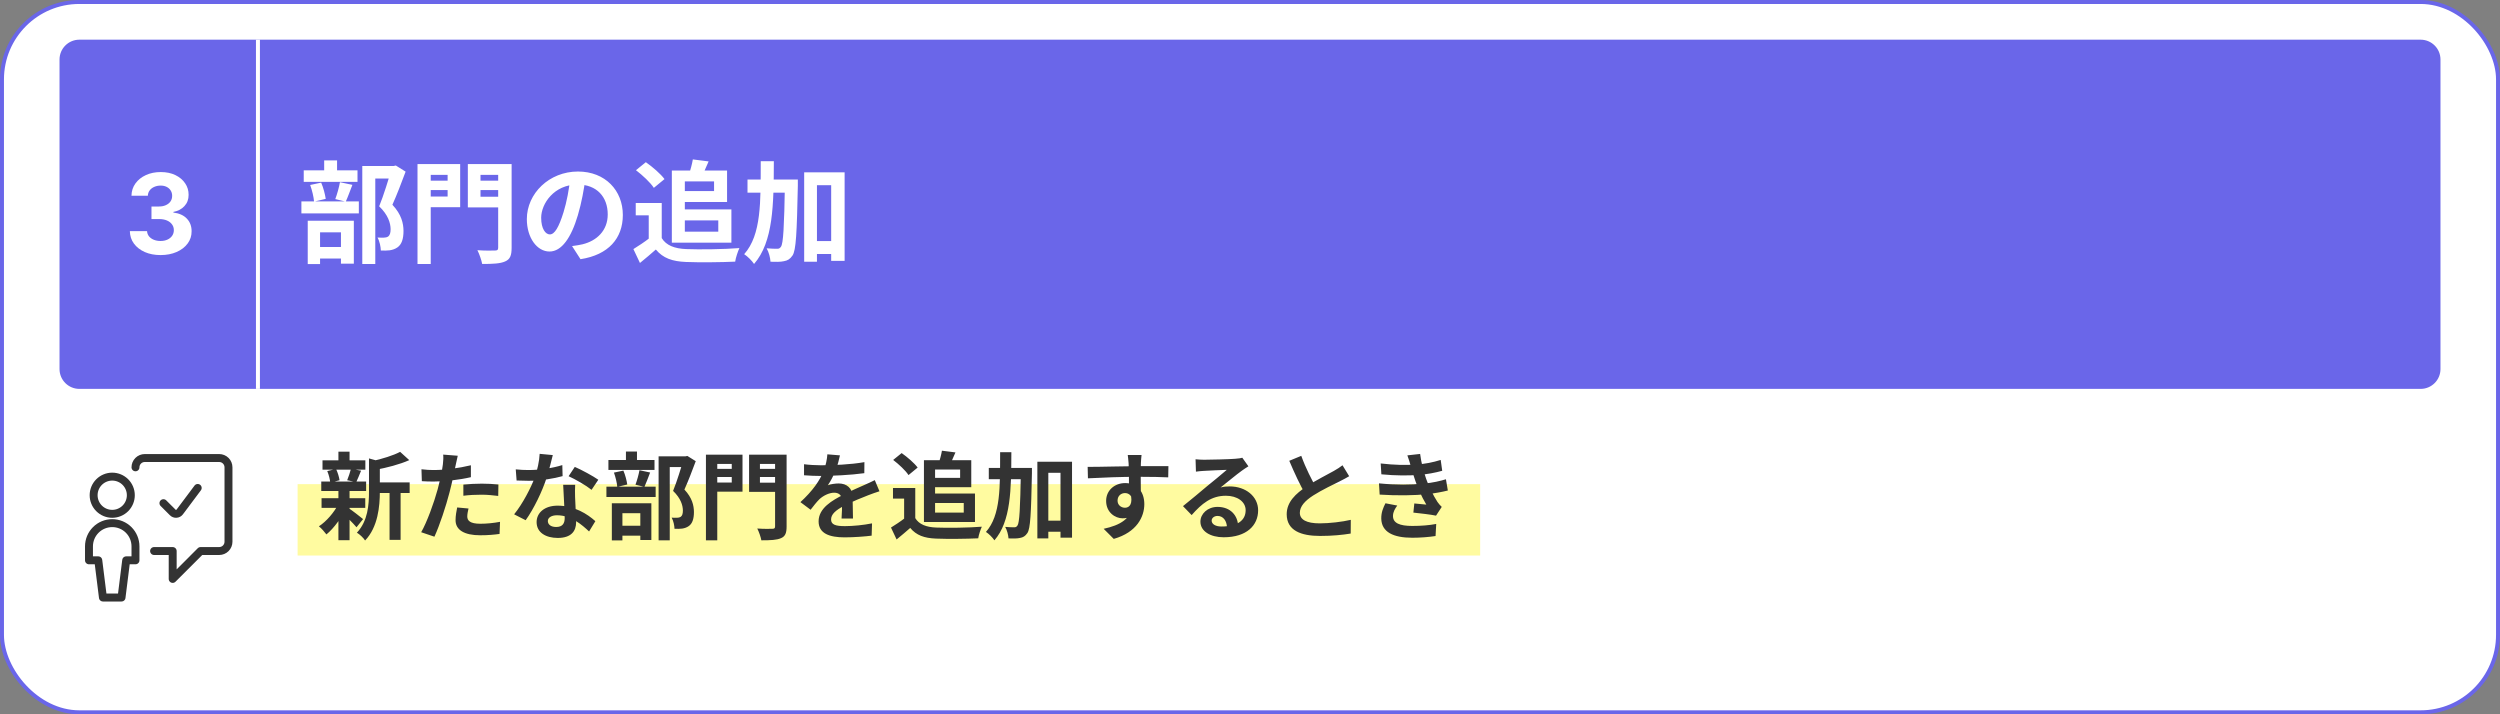
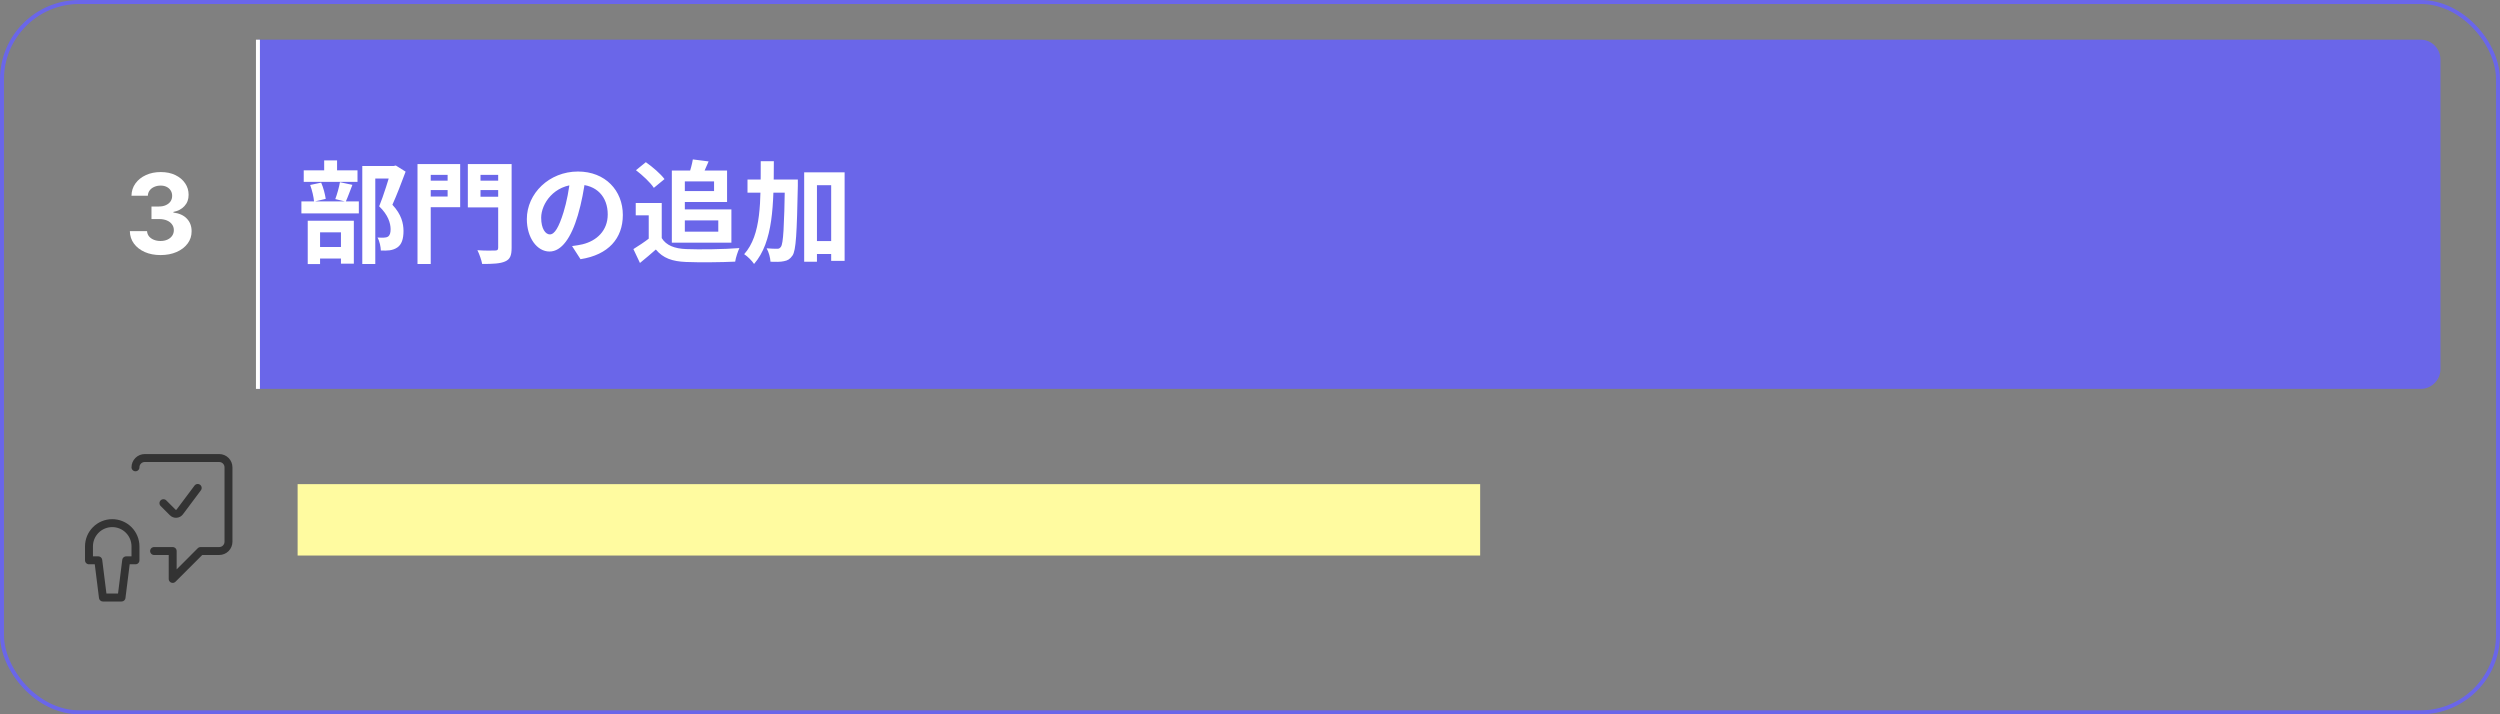
<svg xmlns="http://www.w3.org/2000/svg" width="630" height="180" viewBox="0 0 630 180" fill="none">
  <rect x="0" y="0" width="630" height="180" fill="#808080" stroke="none" />
-   <rect x="0.5" y="0.5" width="629" height="179" rx="19.5" fill="white" />
  <rect x="0.5" y="0.5" width="629" height="179" rx="19.5" stroke="#6A66E9" />
  <g clip-path="url(#clip0_47_3260)">
    <rect x="75" y="122" width="543" height="18" fill="#FFFBA0" />
-     <path d="M94.28 121.568H103.232V124.232H94.28V121.568ZM81.272 116H92.072V118.352H81.272V116ZM81.032 125.552H92.048V127.976H81.032V125.552ZM80.96 121.352H92.264V123.728H80.96V121.352ZM98.168 122.72H100.952V136.04H98.168V122.72ZM85.28 113.816H88.088V117.056H85.28V113.816ZM85.28 123.584H88.088V136.136H85.28V123.584ZM92.984 115.52L96.344 116.456C96.32 116.696 96.152 116.816 95.72 116.888V123.944C95.72 127.52 95.264 132.824 92 136.208C91.64 135.584 90.584 134.6 89.936 134.24C92.72 131.288 92.984 127.184 92.984 123.896V115.52ZM100.832 113.864L103.136 115.952C100.688 117.056 97.424 117.872 94.616 118.4C94.472 117.776 94.064 116.768 93.728 116.216C96.296 115.64 99.128 114.776 100.832 113.864ZM87.872 128.072C88.616 128.528 90.92 130.328 91.496 130.808L89.84 132.872C89.048 131.912 87.224 130.112 86.336 129.32L87.872 128.072ZM82.472 118.712L84.68 118.184C85.112 119.048 85.448 120.224 85.568 121.016L83.216 121.64C83.168 120.848 82.856 119.624 82.472 118.712ZM88.448 118.136L90.992 118.616C90.536 119.72 90.128 120.752 89.768 121.496L87.488 121.016C87.824 120.2 88.232 118.976 88.448 118.136ZM85.304 126.968L87.344 127.712C86.168 130.352 84.176 133.112 82.256 134.672C81.8 134.048 80.96 133.088 80.36 132.632C82.256 131.408 84.248 129.08 85.304 126.968ZM115.352 114.848C115.184 115.52 114.968 116.6 114.848 117.128C114.512 118.76 113.912 121.688 113.264 124.136C112.4 127.496 110.792 132.392 109.472 135.248L106.136 134.12C107.552 131.696 109.376 126.68 110.288 123.32C110.888 121.064 111.44 118.424 111.608 117.008C111.728 116.12 111.752 115.136 111.68 114.56L115.352 114.848ZM109.232 118.448C112.16 118.448 115.544 117.992 118.664 117.248V120.248C115.688 120.944 111.92 121.352 109.208 121.352C108.032 121.352 107.144 121.304 106.304 121.256L106.208 118.256C107.456 118.4 108.248 118.448 109.232 118.448ZM116.768 122.12C118.112 121.976 119.84 121.88 121.4 121.88C122.768 121.88 124.208 121.952 125.6 122.096L125.552 124.976C124.328 124.832 122.864 124.664 121.424 124.664C119.768 124.664 118.28 124.736 116.768 124.928V122.12ZM118.064 128.144C117.896 128.84 117.752 129.608 117.752 130.136C117.752 131.192 118.448 131.984 121.04 131.984C122.648 131.984 124.304 131.816 126.008 131.504L125.888 134.552C124.544 134.744 122.936 134.888 121.016 134.888C116.96 134.888 114.8 133.52 114.8 131.096C114.8 129.968 115.016 128.816 115.208 127.88L118.064 128.144ZM129.968 118.28C131 118.4 132.296 118.448 133.16 118.448C136.136 118.448 139.376 117.944 141.704 117.2L141.776 119.984C139.712 120.56 136.256 121.184 133.184 121.16C132.224 121.16 131.216 121.136 130.184 121.088L129.968 118.28ZM139.304 114.68C138.992 115.952 138.416 118.304 137.768 120.344C136.664 123.8 134.504 128.264 132.464 131.096L129.56 129.608C131.72 126.968 133.88 122.768 134.816 120.176C135.392 118.448 135.92 116.216 135.992 114.368L139.304 114.68ZM144.944 122.168C144.872 123.176 144.896 124.184 144.92 125.24C144.968 126.656 145.184 130.232 145.184 131.576C145.184 133.808 143.984 135.56 140.552 135.56C137.576 135.56 135.224 134.216 135.224 131.576C135.224 129.248 137.192 127.424 140.528 127.424C144.728 127.424 148.04 129.536 150.032 131.336L148.448 133.928C146.72 132.32 143.984 129.848 140.36 129.848C138.968 129.848 138.056 130.448 138.056 131.288C138.056 132.176 138.824 132.8 140.144 132.8C141.776 132.8 142.304 131.888 142.304 130.544C142.304 129.104 142.04 124.688 141.92 122.168H144.944ZM149.072 123.44C147.68 122.312 144.944 120.752 143.288 120.008L144.848 117.656C146.576 118.4 149.528 120.008 150.776 120.896L149.072 123.44ZM165.968 114.992H172.952V117.704H168.776V136.16H165.968V114.992ZM153.32 115.928H164.936V118.424H153.32V115.928ZM152.816 122.648H165.224V125.24H152.816V122.648ZM157.736 113.792H160.52V117.488H157.736V113.792ZM154.712 119.096L157.088 118.592C157.568 119.672 157.928 121.136 158.072 122.096L155.552 122.696C155.48 121.712 155.12 120.224 154.712 119.096ZM161.144 118.496L163.832 119.072C163.304 120.416 162.824 121.784 162.392 122.696L160.136 122.144C160.52 121.136 160.952 119.6 161.144 118.496ZM155.168 132.488H162.584V134.984H155.168V132.488ZM154.184 126.824H164.144V136.088H161.36V129.32H156.848V136.184H154.184V126.824ZM172.208 114.992H172.76L173.216 114.896L175.328 116.216C174.464 118.544 173.408 121.304 172.472 123.368C174.464 125.504 174.848 127.4 174.872 129.008C174.872 130.784 174.464 131.96 173.552 132.584C173.072 132.92 172.52 133.112 171.896 133.208C171.344 133.28 170.672 133.28 169.976 133.256C169.952 132.464 169.712 131.24 169.256 130.448C169.784 130.472 170.264 130.496 170.624 130.472C170.96 130.472 171.272 130.4 171.512 130.256C171.92 129.992 172.088 129.464 172.088 128.624C172.064 127.328 171.56 125.576 169.616 123.704C170.576 121.4 171.68 117.68 172.208 116V114.992ZM179.312 118.16H185.336V120.2H179.312V118.16ZM190.4 118.16H196.448V120.2H190.4V118.16ZM195.32 114.584H198.224V132.656C198.224 134.336 197.888 135.152 196.832 135.608C195.776 136.088 194.192 136.16 191.864 136.16C191.72 135.344 191.24 133.976 190.832 133.184C192.344 133.304 194.144 133.28 194.648 133.256C195.152 133.256 195.32 133.112 195.32 132.632V114.584ZM179.552 114.584H187.112V123.896H179.552V121.592H184.4V116.912H179.552V114.584ZM196.88 114.584V116.912H191.504V121.64H196.88V123.944H188.768V114.584H196.88ZM177.896 114.584H180.752V136.16H177.896V114.584ZM211.664 114.752C211.472 115.64 211.16 117.056 210.488 118.784C209.984 119.96 209.288 121.328 208.616 122.288C209.264 122 210.536 121.832 211.352 121.832C213.344 121.832 214.856 123.008 214.856 125.24C214.856 126.536 214.928 129.152 214.952 130.664H212.072C212.168 129.536 212.216 127.496 212.192 126.2C212.192 124.664 211.232 124.16 210.224 124.16C208.904 124.16 207.392 124.952 206.48 125.816C205.76 126.536 205.088 127.4 204.272 128.456L201.704 126.536C204.776 123.704 206.624 121.112 207.632 118.472C208.112 117.176 208.424 115.712 208.496 114.488L211.664 114.752ZM202.616 116.984C203.84 117.152 205.616 117.248 206.84 117.248C210.008 117.248 214.352 117.08 217.832 116.456L217.808 119.24C214.424 119.72 209.6 119.936 206.672 119.936C205.688 119.936 203.936 119.888 202.616 119.768V116.984ZM221.624 123.8C220.88 124.016 219.584 124.496 218.768 124.808C217.208 125.408 215.048 126.272 212.792 127.424C210.608 128.552 209.432 129.584 209.432 130.904C209.432 132.224 210.584 132.584 212.912 132.584C214.952 132.584 217.64 132.32 219.752 131.888L219.656 134.984C218.048 135.2 215.12 135.416 212.84 135.416C209.096 135.416 206.288 134.48 206.288 131.384C206.288 128.048 209.72 126.08 212.6 124.64C214.808 123.488 216.32 122.912 217.76 122.24C218.696 121.832 219.536 121.448 220.448 120.992L221.624 123.8ZM230.648 122.984V131.816H227.84V125.648H225.032V122.984H230.648ZM230.648 130.568C231.608 132.152 233.432 132.848 235.928 132.944C238.736 133.064 244.184 132.992 247.424 132.728C247.112 133.4 246.632 134.792 246.512 135.656C243.608 135.8 238.76 135.848 235.88 135.728C232.928 135.608 230.936 134.912 229.376 133.04C228.32 133.976 227.24 134.888 225.944 135.944L224.528 132.944C225.608 132.272 226.904 131.432 228.008 130.568H230.648ZM225.08 115.904L227.216 114.176C228.656 115.184 230.408 116.696 231.248 117.824L228.944 119.72C228.224 118.592 226.496 116.984 225.08 115.904ZM234.224 115.976H244.76V122.768H234.224V120.416H241.952V118.328H234.224V115.976ZM237.368 113.576L240.776 114.008C240.224 115.328 239.648 116.552 239.216 117.416L236.48 116.912C236.84 115.928 237.2 114.584 237.368 113.576ZM232.832 115.976H235.64V131.552H232.832V115.976ZM234.464 124.376H245.696V131.552H234.464V129.176H242.864V126.752H234.464V124.376ZM262.688 131.216H268.856V134H262.688V131.216ZM249.176 117.92H257.984V120.752H249.176V117.92ZM261.416 116.36H270.152V135.488H267.248V119.144H264.176V135.68H261.416V116.36ZM257.264 117.92H260.048C260.048 117.92 260.048 118.88 260.048 119.24C259.832 129.512 259.664 133.208 258.896 134.336C258.344 135.128 257.84 135.416 257.048 135.56C256.328 135.728 255.248 135.728 254.144 135.68C254.096 134.84 253.784 133.592 253.304 132.776C254.264 132.872 255.128 132.872 255.584 132.872C255.944 132.896 256.16 132.776 256.4 132.44C256.904 131.72 257.096 128.264 257.264 118.568V117.92ZM252.032 113.96H254.864C254.84 123.416 254.744 131.384 250.592 136.16C250.136 135.464 249.176 134.504 248.456 134.048C252.2 129.824 252.008 122.744 252.032 113.96ZM287.672 114.656C287.6 115.064 287.528 116.336 287.504 116.72C287.432 118.304 287.48 123.2 287.504 125.12L284.504 124.112C284.504 122.624 284.504 118.016 284.408 116.744C284.336 115.784 284.24 114.968 284.192 114.656H287.672ZM274.088 117.656C277.664 117.656 284 117.464 287 117.464C289.448 117.464 293.096 117.44 294.44 117.464L294.392 120.296C292.904 120.224 290.456 120.152 286.928 120.152C282.56 120.152 277.784 120.344 274.16 120.536L274.088 117.656ZM287.096 124.76C287.096 128.672 285.656 130.616 282.896 130.616C281.048 130.616 278.744 129.152 278.744 126.224C278.744 123.512 280.952 121.736 283.544 121.736C286.712 121.736 288.368 124.064 288.368 127.04C288.368 130.184 286.52 134.144 280.664 135.8L278.12 133.256C282.2 132.368 285.392 130.76 285.392 126.56C285.392 125 284.552 124.256 283.496 124.256C282.56 124.256 281.624 124.904 281.624 126.176C281.624 127.256 282.512 127.952 283.496 127.952C284.624 127.952 285.608 126.992 284.84 124.136L287.096 124.76ZM301.28 115.736C301.952 115.808 302.768 115.856 303.44 115.856C304.736 115.856 309.848 115.736 311.216 115.616C312.224 115.544 312.776 115.448 313.064 115.352L314.6 117.512C314.048 117.872 313.472 118.208 312.944 118.616C311.648 119.528 309.128 121.64 307.592 122.84C308.408 122.624 309.128 122.576 309.872 122.576C313.952 122.576 317.048 125.12 317.048 128.6C317.048 132.392 314.168 135.392 308.36 135.392C305.024 135.392 302.504 133.88 302.504 131.456C302.504 129.512 304.28 127.736 306.824 127.736C310.112 127.736 311.936 129.944 312.008 132.584L309.2 132.944C309.152 131.216 308.24 130.016 306.824 130.016C305.936 130.016 305.336 130.568 305.336 131.192C305.336 132.08 306.32 132.68 307.784 132.68C311.84 132.68 313.904 131.144 313.904 128.576C313.904 126.392 311.744 124.928 308.936 124.928C305.24 124.928 302.864 126.896 300.296 129.8L298.112 127.544C299.816 126.2 302.72 123.752 304.112 122.576C305.456 121.472 307.976 119.456 309.152 118.4C307.928 118.448 304.616 118.568 303.32 118.664C302.672 118.712 301.928 118.76 301.376 118.856L301.28 115.736ZM339.992 120.008C339.248 120.44 338.48 120.872 337.592 121.304C336.104 122.048 333.104 123.464 330.896 124.88C328.904 126.176 327.56 127.568 327.56 129.224C327.56 130.952 329.24 131.888 332.576 131.888C335.024 131.888 338.264 131.504 340.4 131L340.376 134.456C338.312 134.792 335.792 135.056 332.672 135.056C327.872 135.056 324.248 133.712 324.248 129.584C324.248 126.536 326.48 124.4 329.336 122.528C331.616 121.016 334.64 119.528 336.104 118.688C337.016 118.16 337.688 117.752 338.312 117.248L339.992 120.008ZM327.92 114.872C329.072 118.064 330.584 120.944 331.712 122.96L328.976 124.544C327.656 122.36 326.216 119.216 324.896 116.12L327.92 114.872ZM347.936 116.792C351.44 117.2 354.368 117.248 356.912 117.056C359.096 116.912 361.064 116.528 363.056 115.904L363.44 118.64C361.712 119.12 359.624 119.528 357.536 119.672C355.064 119.864 351.752 119.888 348.104 119.528L347.936 116.792ZM347.504 121.808C351.824 122.24 355.712 122.168 358.592 121.88C361.184 121.664 362.984 121.184 364.376 120.776L364.856 123.608C363.416 123.968 361.64 124.304 359.696 124.52C356.672 124.856 351.992 124.928 347.672 124.64L347.504 121.808ZM355.52 117.464C355.28 116.576 354.992 115.688 354.656 114.752L357.872 114.392C358.16 116.696 358.76 118.808 359.384 120.656C359.96 122.336 361.136 124.808 362.24 126.488C362.576 126.968 362.888 127.328 363.32 127.736L361.88 129.944C360.536 129.656 357.92 129.368 356.168 129.176L356.408 126.872C357.416 126.968 358.736 127.088 359.432 127.16C358.16 125.024 357.272 122.936 356.672 121.184C356.072 119.48 355.832 118.616 355.52 117.464ZM352.112 127.4C351.536 128.192 351.032 129.008 351.032 130.04C351.032 131.816 352.712 132.536 355.904 132.536C358.16 132.536 360.2 132.368 361.928 132.032L361.76 135.08C360.08 135.344 357.872 135.512 355.904 135.512C351.128 135.512 348.152 134.096 348.08 130.688C348.056 129.128 348.56 127.952 349.136 126.824L352.112 127.4Z" fill="#333333" />
  </g>
  <path d="M38.828 138.859H43.516V145.891L50.547 138.859H55.234C55.856 138.859 56.452 138.612 56.892 138.173C57.331 137.733 57.578 137.137 57.578 136.516V117.766C57.578 117.144 57.331 116.548 56.892 116.108C56.452 115.669 55.856 115.422 55.234 115.422H36.484C35.863 115.422 35.267 115.669 34.827 116.108C34.388 116.548 34.141 117.144 34.141 117.766" stroke="#333333" stroke-width="2" stroke-linecap="round" stroke-linejoin="round" />
-   <path d="M23.594 124.797C23.594 126.04 24.088 127.232 24.967 128.111C25.846 128.991 27.038 129.484 28.281 129.484C29.524 129.484 30.717 128.991 31.596 128.111C32.475 127.232 32.969 126.04 32.969 124.797C32.969 123.554 32.475 122.361 31.596 121.482C30.717 120.603 29.524 120.109 28.281 120.109C27.038 120.109 25.846 120.603 24.967 121.482C24.088 122.361 23.594 123.554 23.594 124.797Z" stroke="#333333" stroke-width="2" stroke-linecap="round" stroke-linejoin="round" />
  <path d="M49.823 122.962L45.292 129.016C45.191 129.15 45.063 129.261 44.916 129.341C44.768 129.421 44.605 129.469 44.438 129.481C44.27 129.493 44.102 129.468 43.945 129.41C43.788 129.351 43.645 129.259 43.527 129.141L41.183 126.797M34.141 141.203V137.687C34.141 136.133 33.523 134.643 32.425 133.544C31.326 132.445 29.835 131.828 28.281 131.828C26.727 131.828 25.237 132.445 24.138 133.544C23.039 134.643 22.422 136.133 22.422 137.687V141.203H24.766L25.938 150.578H30.625L31.797 141.203H34.141Z" stroke="#333333" stroke-width="2" stroke-linecap="round" stroke-linejoin="round" />
  <path d="M65 10H610C612.761 10 615 12.239 615 15V93C615 95.761 612.761 98 610 98H65V10Z" fill="#6A66E9" />
  <path d="M91.296 41.824H99.444V44.988H94.572V66.52H91.296V41.824ZM76.54 42.916H90.092V45.828H76.54V42.916ZM75.952 50.756H90.428V53.78H75.952V50.756ZM81.692 40.424H84.94V44.736H81.692V40.424ZM78.164 46.612L80.936 46.024C81.496 47.284 81.916 48.992 82.084 50.112L79.144 50.812C79.06 49.664 78.64 47.928 78.164 46.612ZM85.668 45.912L88.804 46.584C88.188 48.152 87.628 49.748 87.124 50.812L84.492 50.168C84.94 48.992 85.444 47.2 85.668 45.912ZM78.696 62.236H87.348V65.148H78.696V62.236ZM77.548 55.628H89.168V66.436H85.92V58.54H80.656V66.548H77.548V55.628ZM98.576 41.824H99.22L99.752 41.712L102.216 43.252C101.208 45.968 99.976 49.188 98.884 51.596C101.208 54.088 101.656 56.3 101.684 58.176C101.684 60.248 101.208 61.62 100.144 62.348C99.584 62.74 98.94 62.964 98.212 63.076C97.568 63.16 96.784 63.16 95.972 63.132C95.944 62.208 95.664 60.78 95.132 59.856C95.748 59.884 96.308 59.912 96.728 59.884C97.12 59.884 97.484 59.8 97.764 59.632C98.24 59.324 98.436 58.708 98.436 57.728C98.408 56.216 97.82 54.172 95.552 51.988C96.672 49.3 97.96 44.96 98.576 43V41.824ZM106.864 45.52H113.892V47.9H106.864V45.52ZM119.8 45.52H126.856V47.9H119.8V45.52ZM125.54 41.348H128.928V62.432C128.928 64.392 128.536 65.344 127.304 65.876C126.072 66.436 124.224 66.52 121.508 66.52C121.34 65.568 120.78 63.972 120.304 63.048C122.068 63.188 124.168 63.16 124.756 63.132C125.344 63.132 125.54 62.964 125.54 62.404V41.348ZM107.144 41.348H115.964V52.212H107.144V49.524H112.8V44.064H107.144V41.348ZM127.36 41.348V44.064H121.088V49.58H127.36V52.268H117.896V41.348H127.36ZM105.212 41.348H108.544V66.52H105.212V41.348ZM147.548 44.82C147.156 47.676 146.596 50.952 145.616 54.256C143.936 59.912 141.528 63.384 138.476 63.384C135.34 63.384 132.764 59.94 132.764 55.208C132.764 48.768 138.392 43.224 145.644 43.224C152.56 43.224 156.956 48.04 156.956 54.172C156.956 60.052 153.344 64.224 146.288 65.316L144.16 62.012C145.252 61.872 146.036 61.732 146.792 61.564C150.348 60.696 153.148 58.148 153.148 54.032C153.148 49.636 150.404 46.5 145.56 46.5C139.624 46.5 136.376 51.344 136.376 54.872C136.376 57.7 137.496 59.072 138.56 59.072C139.764 59.072 140.828 57.28 142.004 53.5C142.816 50.868 143.432 47.648 143.712 44.708L147.548 44.82ZM166.756 51.148V61.452H163.48V54.256H160.204V51.148H166.756ZM166.756 59.996C167.876 61.844 170.004 62.656 172.916 62.768C176.192 62.908 182.548 62.824 186.328 62.516C185.964 63.3 185.404 64.924 185.264 65.932C181.876 66.1 176.22 66.156 172.86 66.016C169.416 65.876 167.092 65.064 165.272 62.88C164.04 63.972 162.78 65.036 161.268 66.268L159.616 62.768C160.876 61.984 162.388 61.004 163.676 59.996H166.756ZM160.26 42.888L162.752 40.872C164.432 42.048 166.476 43.812 167.456 45.128L164.768 47.34C163.928 46.024 161.912 44.148 160.26 42.888ZM170.928 42.972H183.22V50.896H170.928V48.152H179.944V45.716H170.928V42.972ZM174.596 40.172L178.572 40.676C177.928 42.216 177.256 43.644 176.752 44.652L173.56 44.064C173.98 42.916 174.4 41.348 174.596 40.172ZM169.304 42.972H172.58V61.144H169.304V42.972ZM171.208 52.772H184.312V61.144H171.208V58.372H181.008V55.544H171.208V52.772ZM204.136 60.752H211.332V64H204.136V60.752ZM188.372 45.24H198.648V48.544H188.372V45.24ZM202.652 43.42H212.844V65.736H209.456V46.668H205.872V65.96H202.652V43.42ZM197.808 45.24H201.056C201.056 45.24 201.056 46.36 201.056 46.78C200.804 58.764 200.608 63.076 199.712 64.392C199.068 65.316 198.48 65.652 197.556 65.82C196.716 66.016 195.456 66.016 194.168 65.96C194.112 64.98 193.748 63.524 193.188 62.572C194.308 62.684 195.316 62.684 195.848 62.684C196.268 62.712 196.52 62.572 196.8 62.18C197.388 61.34 197.612 57.308 197.808 45.996V45.24ZM191.704 40.62H195.008C194.98 51.652 194.868 60.948 190.024 66.52C189.492 65.708 188.372 64.588 187.532 64.056C191.9 59.128 191.676 50.868 191.704 40.62Z" fill="white" />
-   <path d="M15 15C15 12.239 17.239 10 20 10H65V98H20C17.239 98 15 95.761 15 93V15Z" fill="#6A66E9" />
  <path d="M15 10H65H15ZM65 98H15H65ZM15 98V10V98ZM65.5 10V98H64.5V10H65.5Z" fill="white" />
  <path d="M40.449 64.278C38.964 64.278 37.642 64.023 36.482 63.513C35.328 62.996 34.417 62.286 33.747 61.385C33.084 60.477 32.743 59.429 32.723 58.243H37.058C37.085 58.74 37.247 59.178 37.546 59.555C37.851 59.927 38.255 60.215 38.759 60.42C39.263 60.626 39.829 60.729 40.459 60.729C41.115 60.729 41.695 60.613 42.199 60.381C42.703 60.149 43.097 59.827 43.382 59.416C43.667 59.005 43.81 58.531 43.81 57.994C43.81 57.451 43.657 56.97 43.352 56.553C43.054 56.128 42.623 55.797 42.06 55.558C41.503 55.32 40.84 55.2 40.071 55.2H38.172V52.038H40.071C40.721 52.038 41.294 51.926 41.791 51.7C42.295 51.475 42.686 51.163 42.965 50.766C43.243 50.361 43.382 49.891 43.382 49.354C43.382 48.843 43.26 48.396 43.014 48.011C42.776 47.62 42.438 47.315 42 47.097C41.569 46.878 41.066 46.769 40.489 46.769C39.906 46.769 39.372 46.874 38.888 47.087C38.404 47.292 38.016 47.587 37.725 47.972C37.433 48.356 37.277 48.807 37.257 49.324H33.131C33.151 48.151 33.486 47.117 34.135 46.222C34.785 45.327 35.66 44.627 36.76 44.124C37.867 43.613 39.117 43.358 40.509 43.358C41.914 43.358 43.144 43.613 44.198 44.124C45.252 44.634 46.07 45.323 46.654 46.192C47.243 47.053 47.535 48.021 47.529 49.095C47.535 50.235 47.181 51.187 46.465 51.949C45.755 52.711 44.831 53.195 43.691 53.401V53.56C45.189 53.752 46.329 54.272 47.111 55.121C47.9 55.963 48.291 57.017 48.284 58.283C48.291 59.443 47.956 60.474 47.28 61.375C46.611 62.276 45.686 62.986 44.506 63.503C43.326 64.02 41.974 64.278 40.449 64.278Z" fill="white" />
  <defs>
    <clipPath id="clip0_47_3260">
      <rect width="298" height="29" fill="white" transform="translate(75 111)" />
    </clipPath>
  </defs>
</svg>